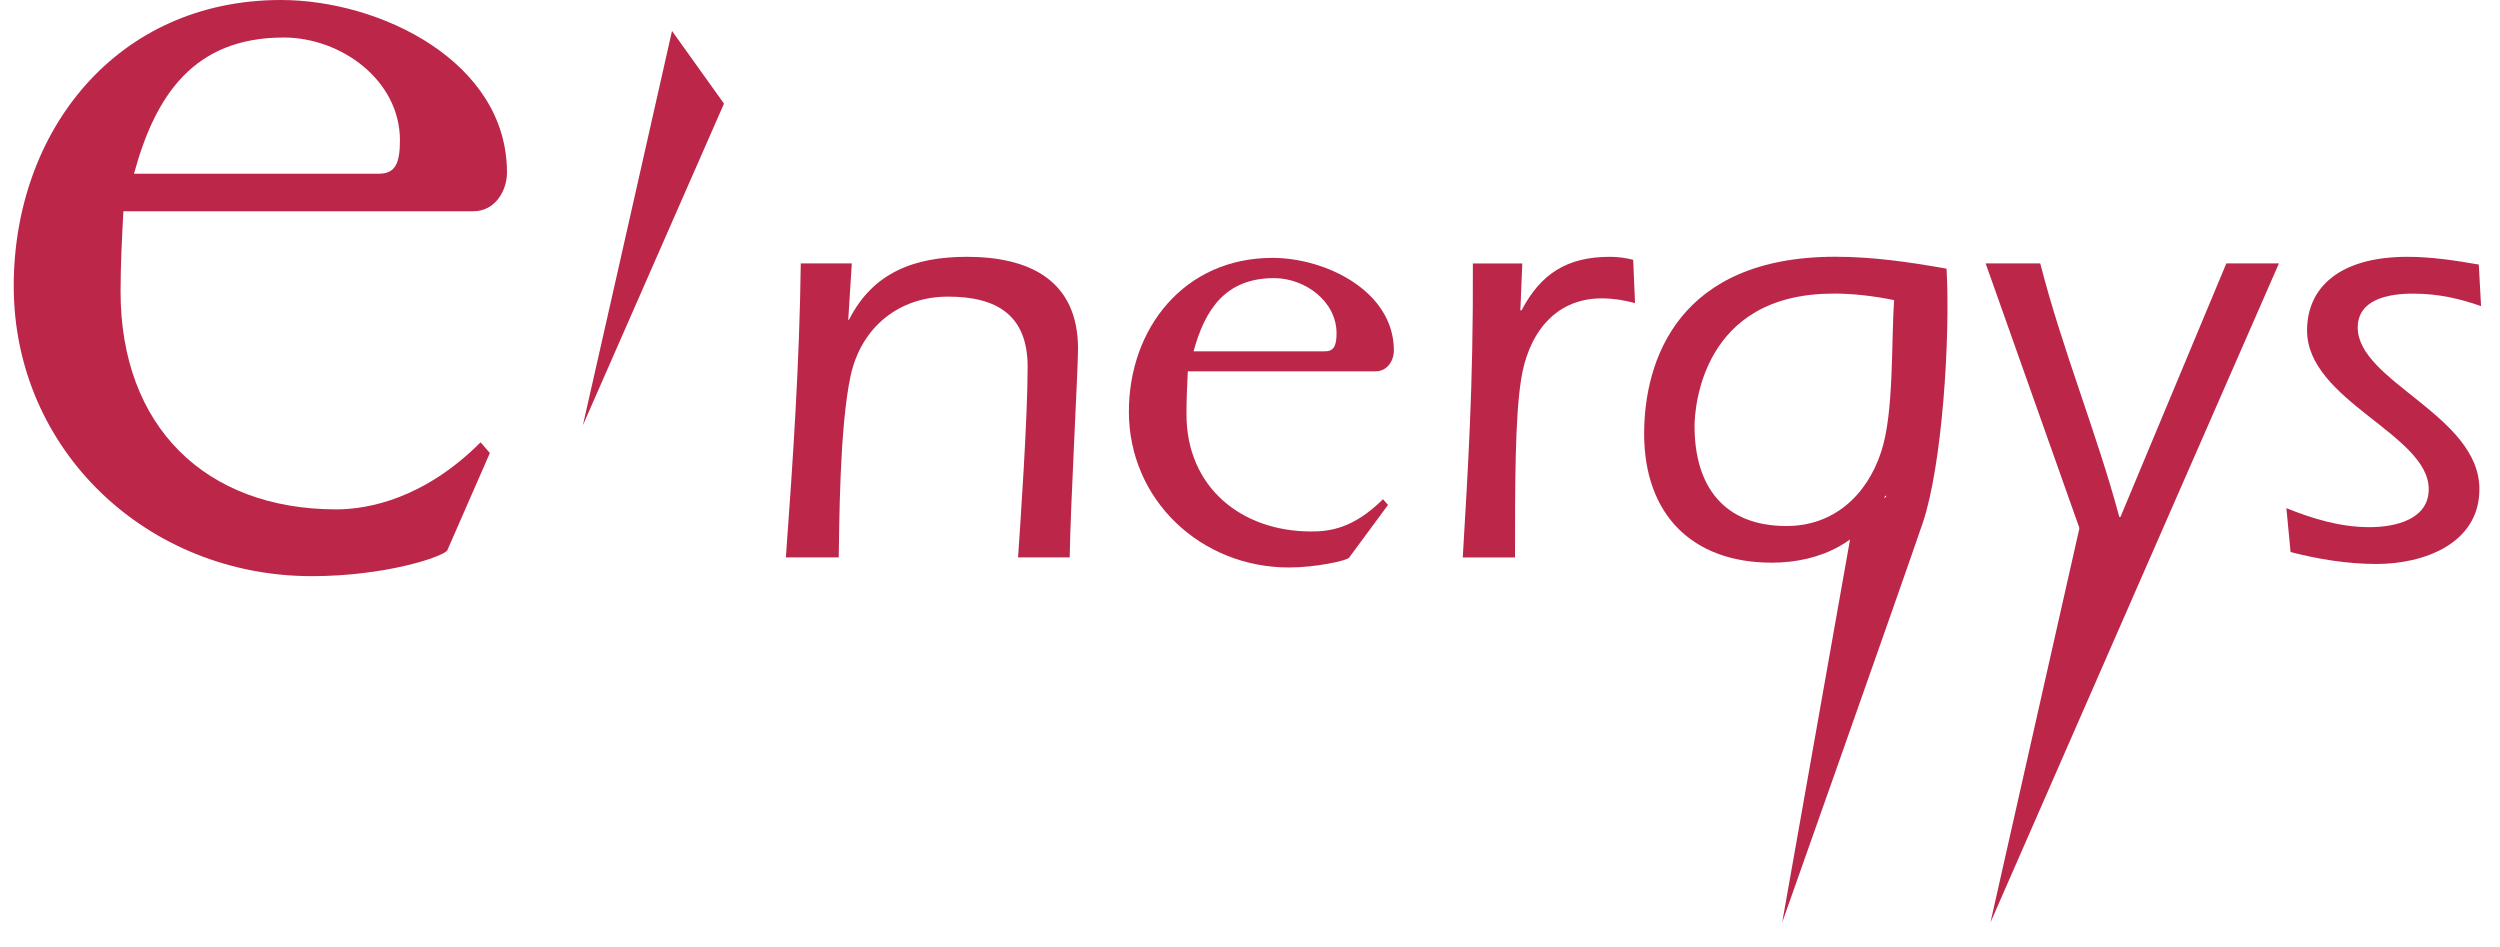
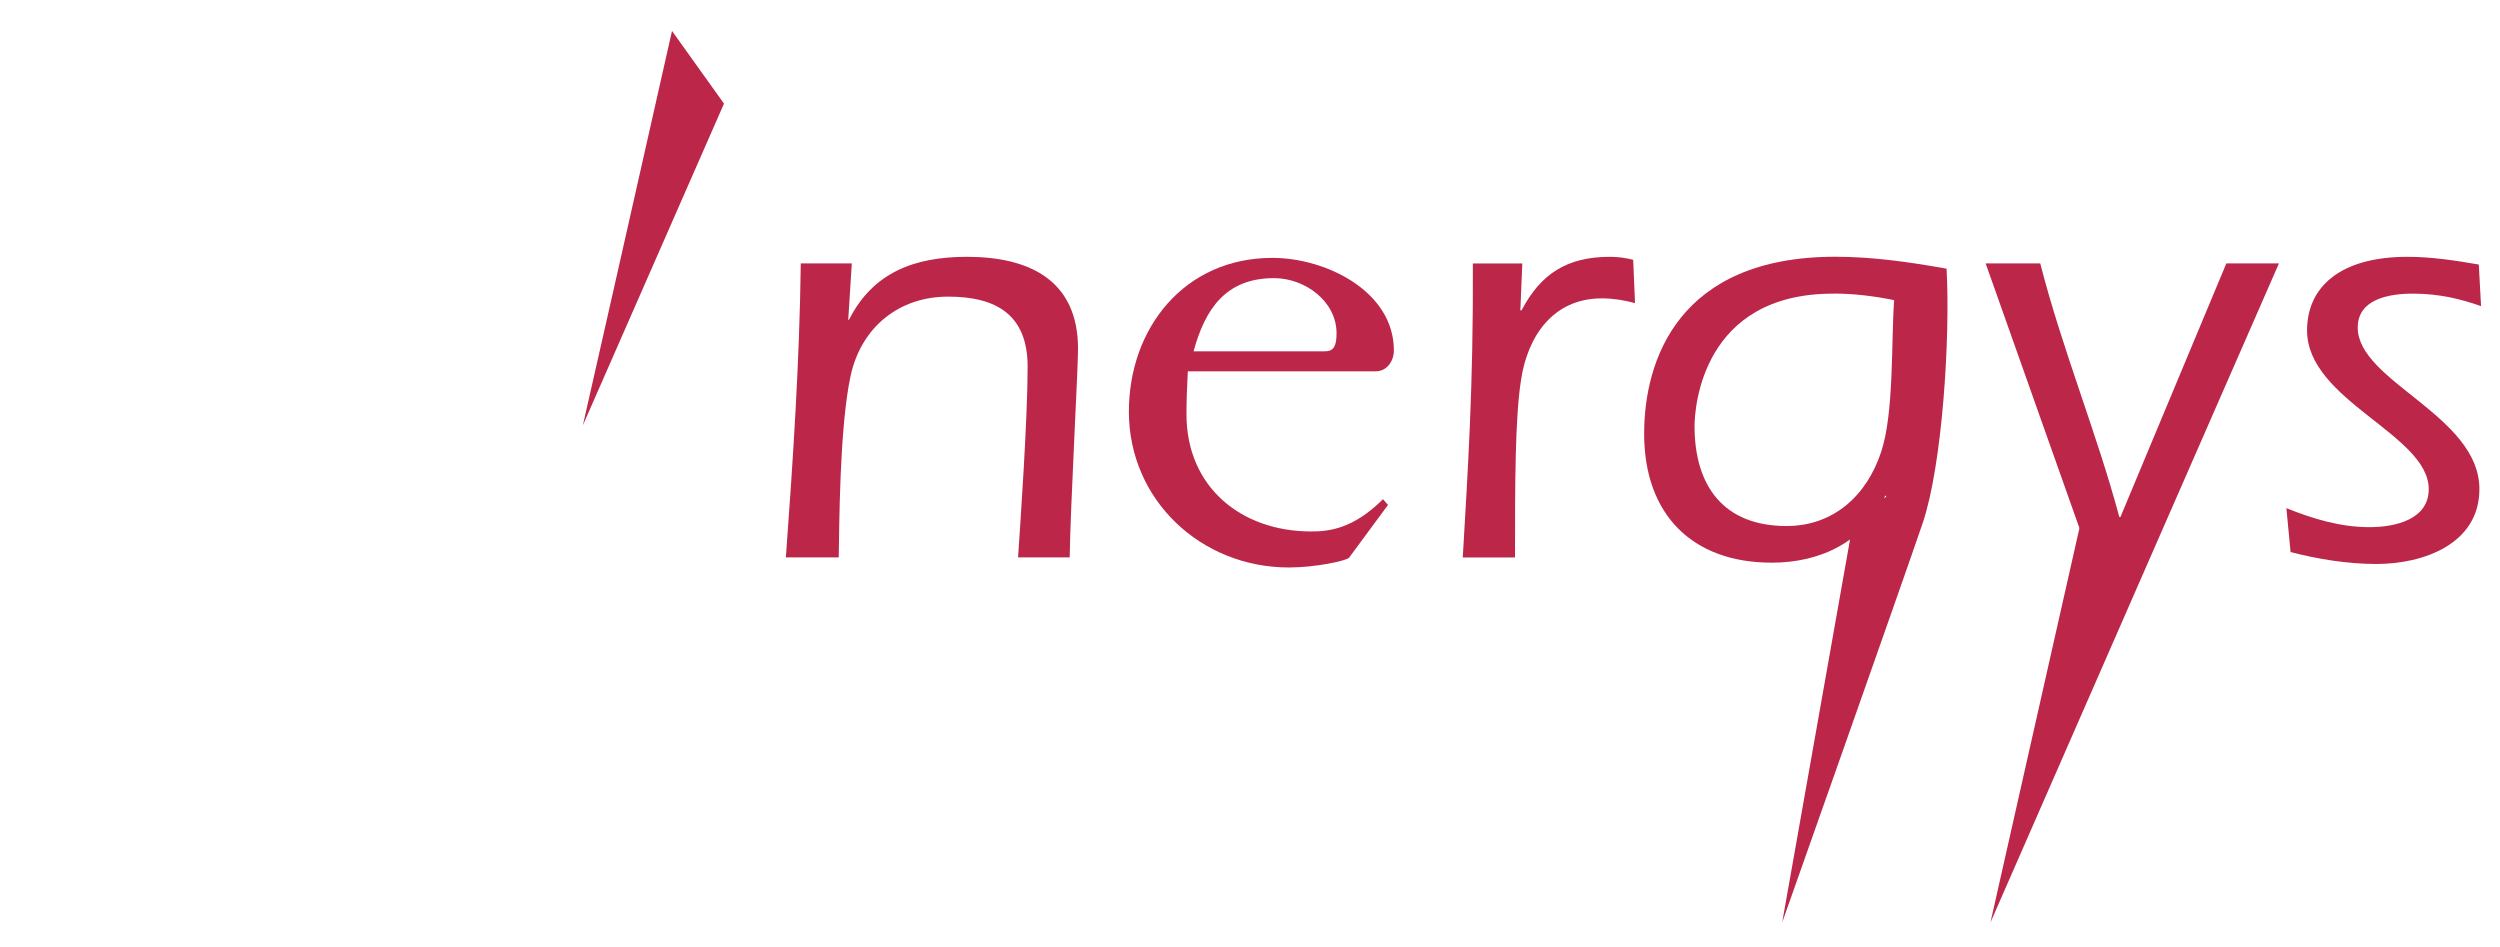
<svg xmlns="http://www.w3.org/2000/svg" width="132" height="50" viewBox="0 0 132 50" fill="none">
  <g clip-path="url(#clip0_3520_3674)">
-     <path d="M19.992 9.173C20.839 9.173 21.117 8.683 21.117 7.41C21.117 4.235 18.011 1.981 14.98 1.981C10.249 1.981 8.204 5.012 7.075 9.173H19.992ZM23.616 29.065C23.329 29.422 20.307 30.421 16.461 30.421C7.783 30.421 0.725 23.785 0.725 15.102C0.725 6.915 6.158 0 14.836 0C20.061 0 26.768 3.249 26.768 9.108C26.768 10.089 26.129 11.154 25 11.154H6.515C6.436 12.635 6.366 14.047 6.366 15.393C6.366 22.516 10.842 26.895 17.761 26.895C19.45 26.895 22.408 26.325 25.375 23.354L25.865 23.919L23.611 29.07L23.616 29.065Z" fill="#BB2649" />
    <path d="M44.78 16.916L44.845 16.851C46.104 14.38 48.298 13.56 51.051 13.56C54.342 13.56 56.92 14.787 56.92 18.42C56.92 19.517 56.513 26.857 56.48 29.431H53.754C53.879 27.579 54.259 22.09 54.259 19.364C54.259 16.638 52.63 15.662 50.056 15.662C47.483 15.662 45.479 17.259 44.914 19.832C44.317 22.595 44.317 27.862 44.285 29.431H41.494C41.874 24.252 42.216 19.077 42.281 13.908H44.975L44.785 16.916H44.78Z" fill="#BB2649" />
    <path d="M69.954 18.55C70.408 18.55 70.57 18.282 70.57 17.601C70.57 15.898 68.894 14.685 67.27 14.685C64.724 14.685 63.627 16.314 63.021 18.55H69.954ZM71.25 29.431C71.093 29.621 69.422 29.963 68.057 29.963C63.401 29.963 59.605 26.395 59.605 21.734C59.605 17.337 62.526 13.616 67.186 13.616C69.991 13.616 73.597 15.366 73.597 18.508C73.597 19.036 73.249 19.605 72.639 19.605H62.716C62.674 20.397 62.646 21.156 62.646 21.878C62.646 25.705 65.52 28.061 69.228 28.061C70.149 28.061 71.426 27.945 73.023 26.358L73.287 26.659L71.246 29.426L71.25 29.431Z" fill="#BB2649" />
    <path d="M80.275 16.384H80.34C81.344 14.468 82.724 13.56 85.005 13.56C85.454 13.56 85.857 13.621 86.232 13.718L86.329 16.004C85.764 15.847 85.158 15.754 84.57 15.754C81.997 15.754 80.645 17.768 80.308 20.082C79.993 22.095 79.993 25.603 79.993 29.435H77.234C77.494 24.946 77.799 20.429 77.767 13.912H80.377L80.275 16.388V16.384Z" fill="#BB2649" />
    <path d="M96.775 15.505C89.884 15.505 89.472 21.498 89.472 22.503C89.472 25.664 91.013 27.774 94.327 27.774C96.808 27.774 98.562 26.168 99.321 23.872C100.01 21.836 99.853 18.018 100.01 15.847C98.941 15.63 97.886 15.5 96.78 15.5M99.598 26.224L99.547 26.159C98.474 28.579 96.155 29.709 93.549 29.709C89.319 29.709 86.811 27.135 86.811 22.901C86.811 19.013 88.629 13.556 96.905 13.556C98.886 13.556 100.829 13.838 102.778 14.186C102.982 17.828 102.551 24.581 101.514 27.631C100.478 30.676 94.1 48.703 94.1 48.703L97.872 27.413" fill="#BB2649" />
    <path d="M120.721 26.83C122.105 27.39 123.567 27.834 125.113 27.834C126.423 27.834 128.237 27.454 128.237 25.825C128.237 22.942 121.813 21.155 121.813 17.448C121.813 15.19 123.512 13.56 127.117 13.56C128.376 13.56 129.621 13.75 130.88 13.968L131 16.162C129.931 15.791 128.811 15.504 127.395 15.504C126.076 15.504 124.488 15.819 124.488 17.296C124.488 20.146 130.912 21.933 130.912 25.825C130.912 28.741 127.922 29.778 125.488 29.778C123.951 29.778 122.415 29.528 120.943 29.148L120.721 26.834V26.83Z" fill="#BB2649" />
    <path d="M117.551 13.908L111.96 27.297H111.9C110.715 22.873 108.896 18.485 107.725 13.908H104.842L109.794 27.885L106.716 41.52L105.096 48.707L120.328 13.908H117.546H117.551Z" fill="#BB2649" />
    <path d="M38.227 5.471L30.775 22.456L32.404 15.269L35.482 1.634L38.227 5.471Z" fill="#BB2649" />
  </g>
  <defs>
    <clipPath id="clip0_3520_3674">
      <rect width="130.275" height="48.712" fill="white" transform="translate(0.725)" />
    </clipPath>
  </defs>
</svg>